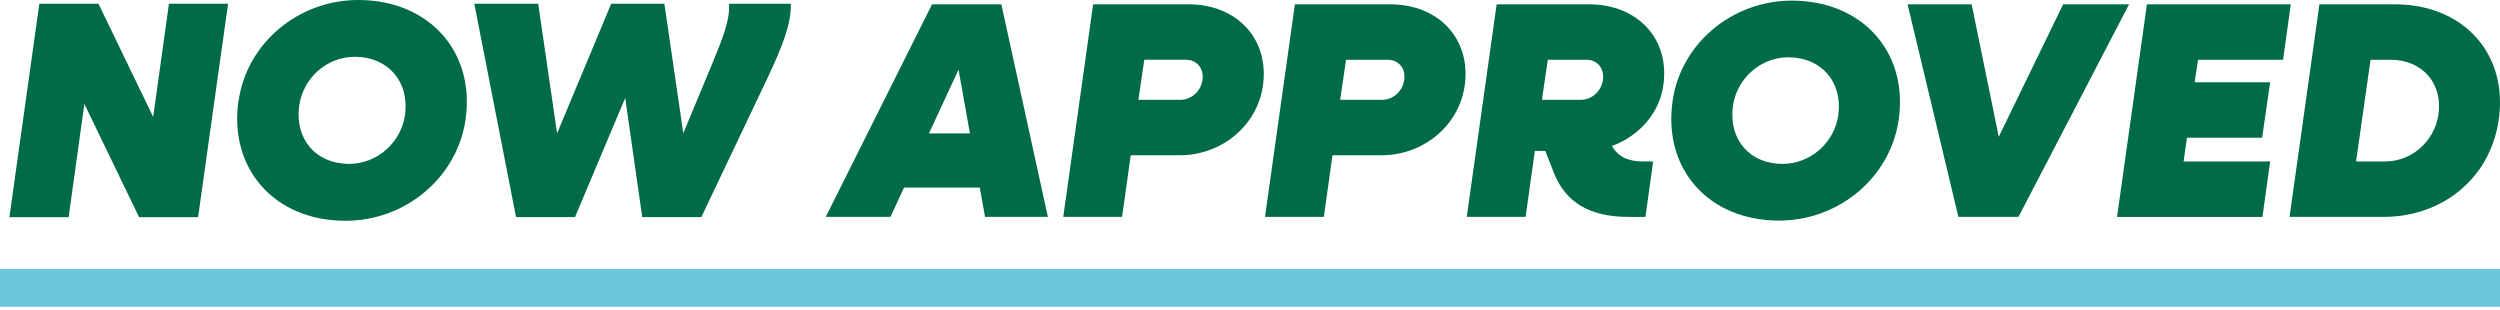
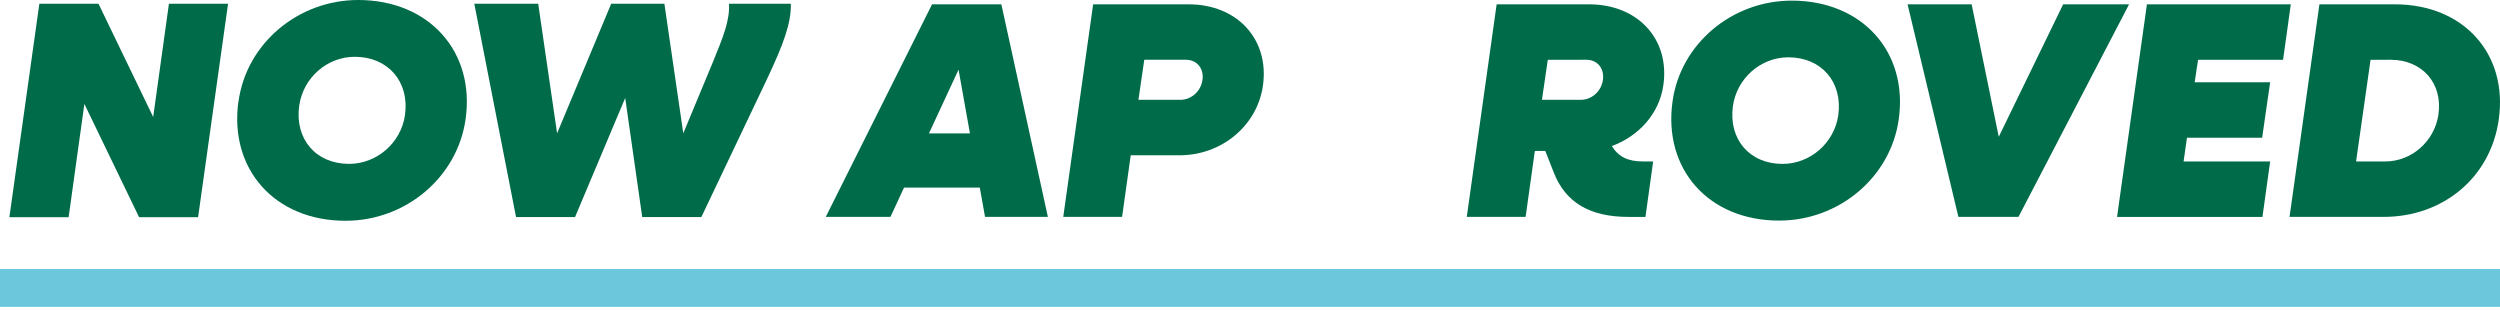
<svg xmlns="http://www.w3.org/2000/svg" width="540" height="67" viewBox="0 0 540 67" fill="none">
  <path d="M539.999 58.11H0V66.281H539.999V58.11Z" fill="#6CC7DD" />
  <path d="M8.501 0.807H21.274L33.089 25.269L36.489 0.807H49.262L42.788 46.908H30.041L18.226 22.446L14.824 46.908H2.027L8.501 0.807Z" fill="#006B49" />
  <path d="M51.53 21.841C53.268 9.346 64.428 0 77.377 0C92.668 0 102.696 11.16 100.554 25.847C98.74 38.342 87.605 47.688 74.632 47.688C59.339 47.688 49.439 36.528 51.504 21.841H51.53ZM87.479 24.84C88.487 17.634 83.801 12.268 76.646 12.268C70.625 12.268 65.486 16.803 64.63 22.824C63.622 30.029 68.233 35.395 75.387 35.395C81.408 35.395 86.622 30.861 87.479 24.84Z" fill="#006B49" />
  <path d="M102.496 0.807H116.251L120.332 28.795L132.021 0.807H143.508L147.589 28.795L153.862 13.705C156.255 7.885 157.666 4.359 157.464 0.807H170.817C170.943 4.938 169.204 9.624 165.601 17.232L151.494 46.883H138.721L135.044 21.162L124.211 46.883H111.464L102.445 0.781L102.496 0.807Z" fill="#006B49" />
  <path d="M201.321 0.934H216.294L226.342 46.849H212.768L211.637 40.527H195.267L192.339 46.849H178.364L201.321 0.934ZM209.506 28.815L207.045 15.04L200.656 28.815H209.506Z" fill="#006B49" />
  <path d="M236.118 0.934H256.747C267.26 0.934 274.248 8.52 272.784 18.567C271.52 27.218 263.799 33.54 254.816 33.54H244.236L242.373 46.849H229.663L236.118 0.934ZM247.164 12.911L245.9 21.561H254.95C257.345 21.561 259.408 19.698 259.741 17.235C260.073 14.774 258.543 12.909 256.147 12.909H247.163L247.164 12.911Z" fill="#006B49" />
-   <path d="M279.698 0.934H300.327C310.841 0.934 317.827 8.52 316.363 18.567C315.099 27.218 307.381 33.54 298.396 33.54H287.816L285.953 46.849H273.242L279.698 0.934ZM290.745 12.911L289.48 21.561H298.53C300.926 21.561 302.988 19.698 303.321 17.235C303.654 14.774 302.123 12.909 299.727 12.909L290.745 12.911Z" fill="#006B49" />
  <path d="M323.279 0.934H343.242C353.755 0.934 360.743 8.453 359.278 18.435C358.414 24.558 353.954 29.415 348.165 31.544C349.563 33.874 351.692 34.872 354.819 34.872H357.081L355.418 46.851H351.757C343.372 46.851 338.115 43.722 335.587 37.201L333.79 32.608H331.528L329.532 46.849H316.821L323.276 0.934H323.279ZM334.325 12.911L333.061 21.561H341.445C343.841 21.561 345.903 19.698 346.236 17.235C346.568 14.774 345.038 12.909 342.643 12.909L334.325 12.911Z" fill="#006B49" />
  <path d="M361.269 21.896C362.999 9.452 374.112 0.135 387.022 0.135C402.261 0.135 412.241 11.249 410.112 25.888C408.316 38.332 397.203 47.647 384.294 47.647C369.055 47.647 359.207 36.536 361.269 21.896ZM397.07 24.89C398.067 17.703 393.409 12.379 386.29 12.379C380.301 12.379 375.176 16.904 374.313 22.892C373.315 30.079 377.906 35.402 385.026 35.402C391.015 35.402 396.205 30.879 397.07 24.89Z" fill="#006B49" />
  <path d="M412.035 0.934H425.876L431.732 29.548L445.639 0.934H459.88L435.99 46.849H423.015L412.035 0.934Z" fill="#006B49" />
  <path d="M463.735 0.934H494.811L493.147 12.912H474.781L474.049 17.77H490.353L488.623 29.747H472.387L471.655 34.872H490.354L488.69 46.851H457.282L463.736 0.935L463.735 0.934Z" fill="#006B49" />
  <path d="M500.994 0.934H517.297C532.137 0.934 541.786 11.648 539.723 25.887C537.926 38.397 527.679 46.849 514.836 46.849H494.54L500.994 0.934ZM512.041 12.911L508.913 34.87H515.235C520.957 34.87 525.814 30.477 526.68 24.888C527.745 18.034 523.219 12.909 516.366 12.909L512.041 12.911Z" fill="#006B49" />
</svg>